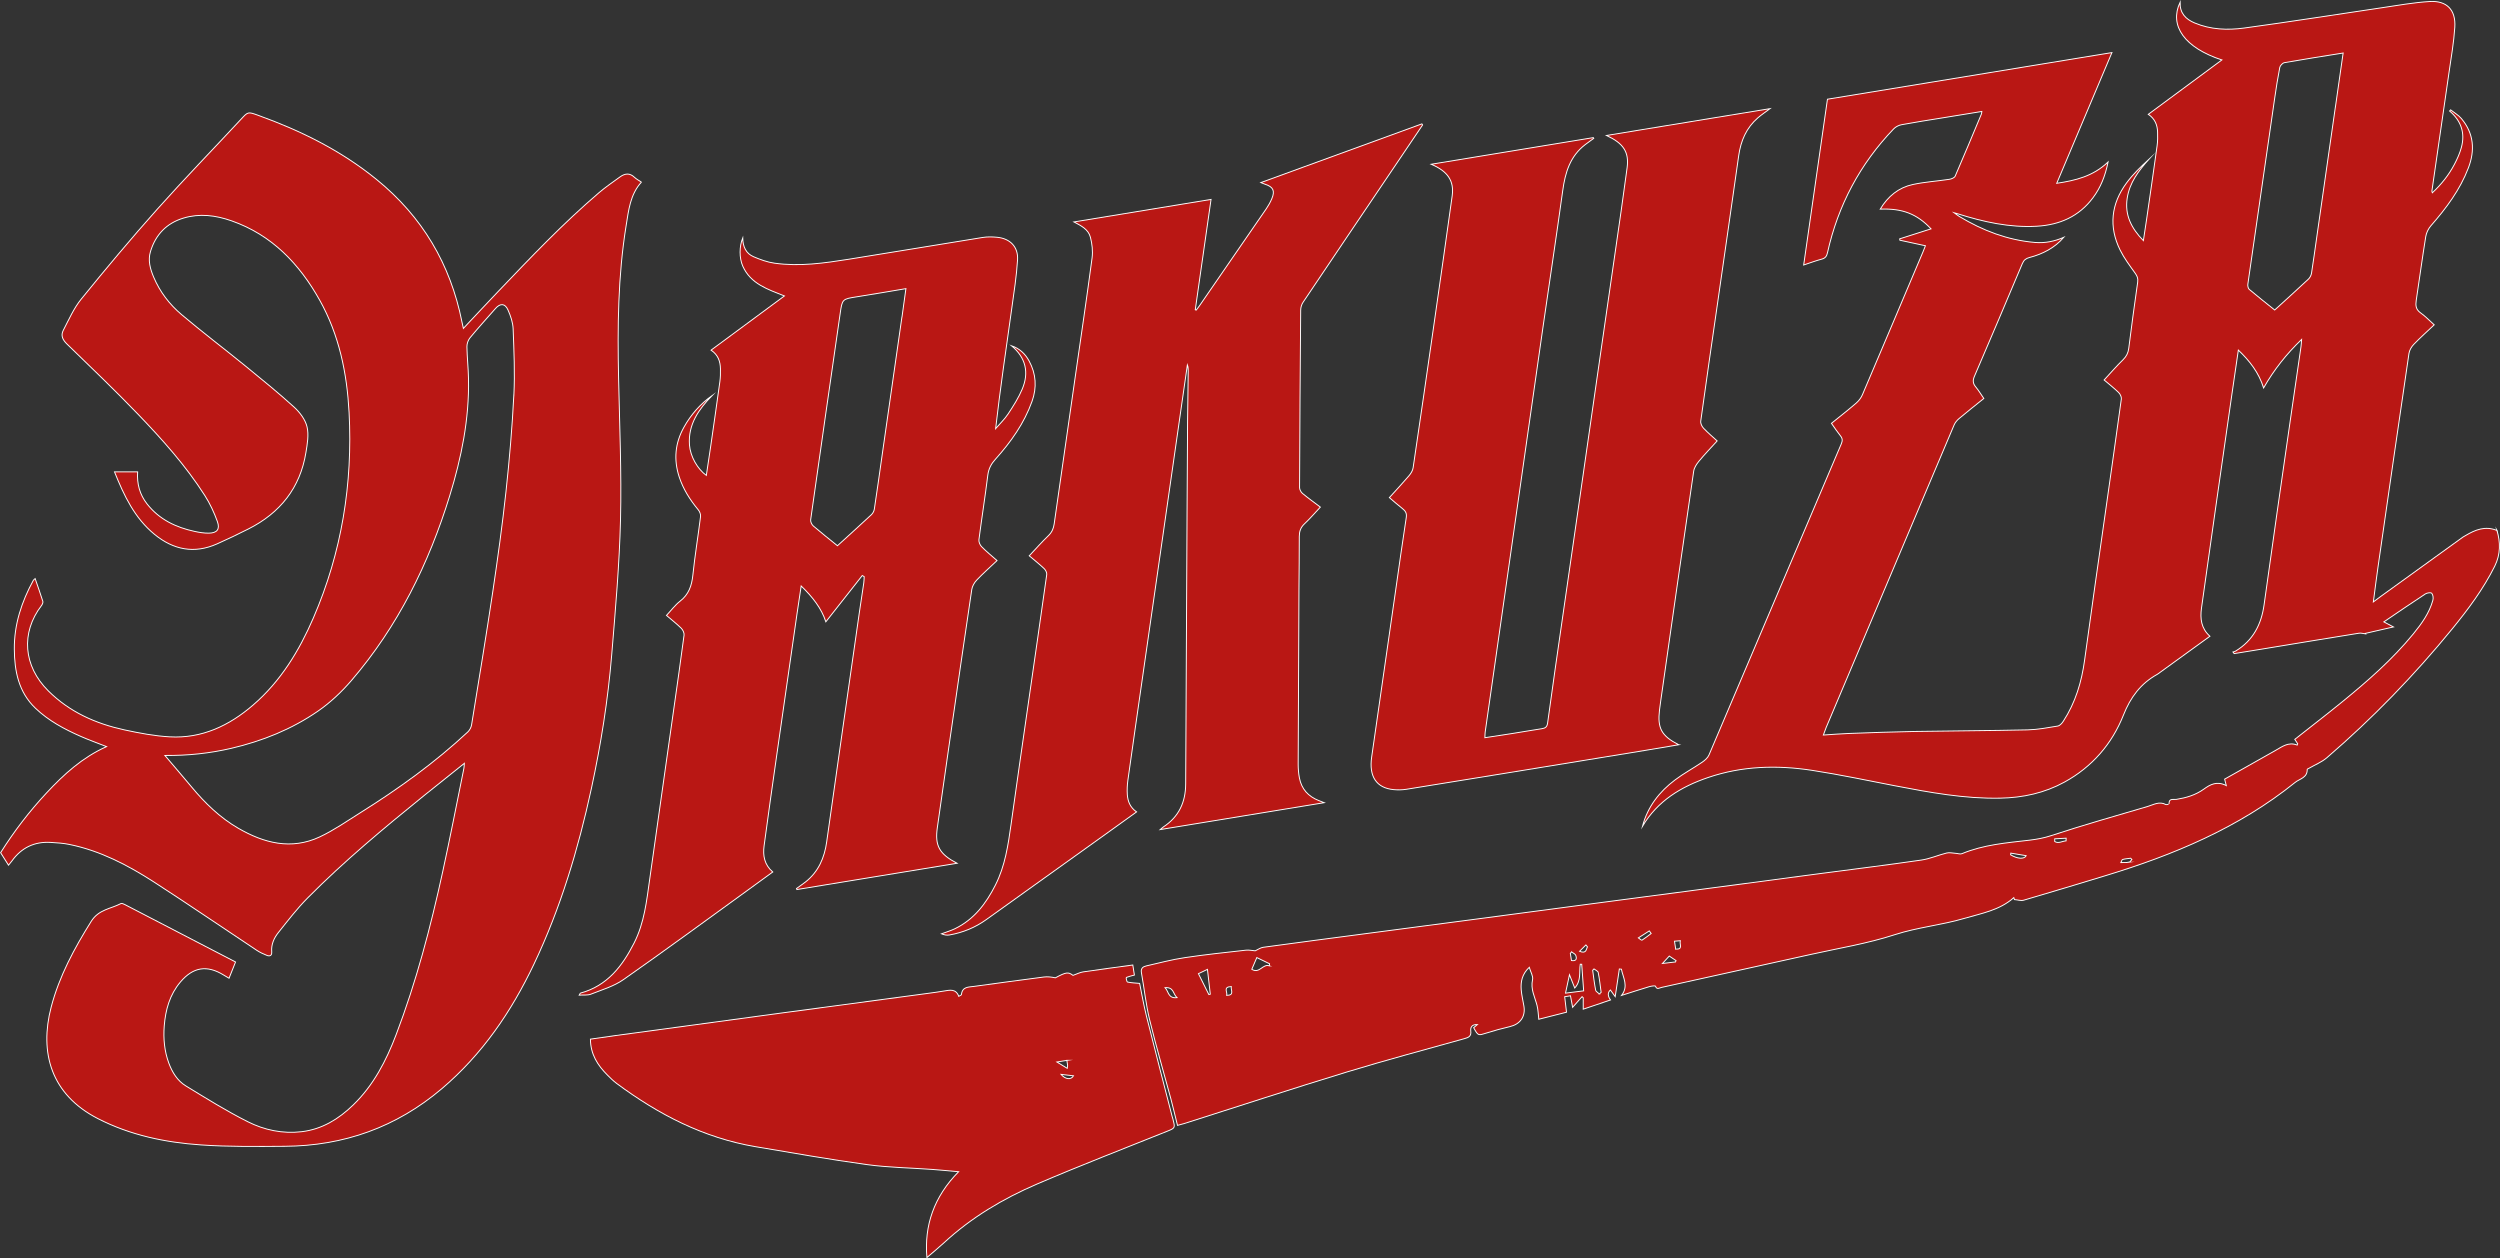
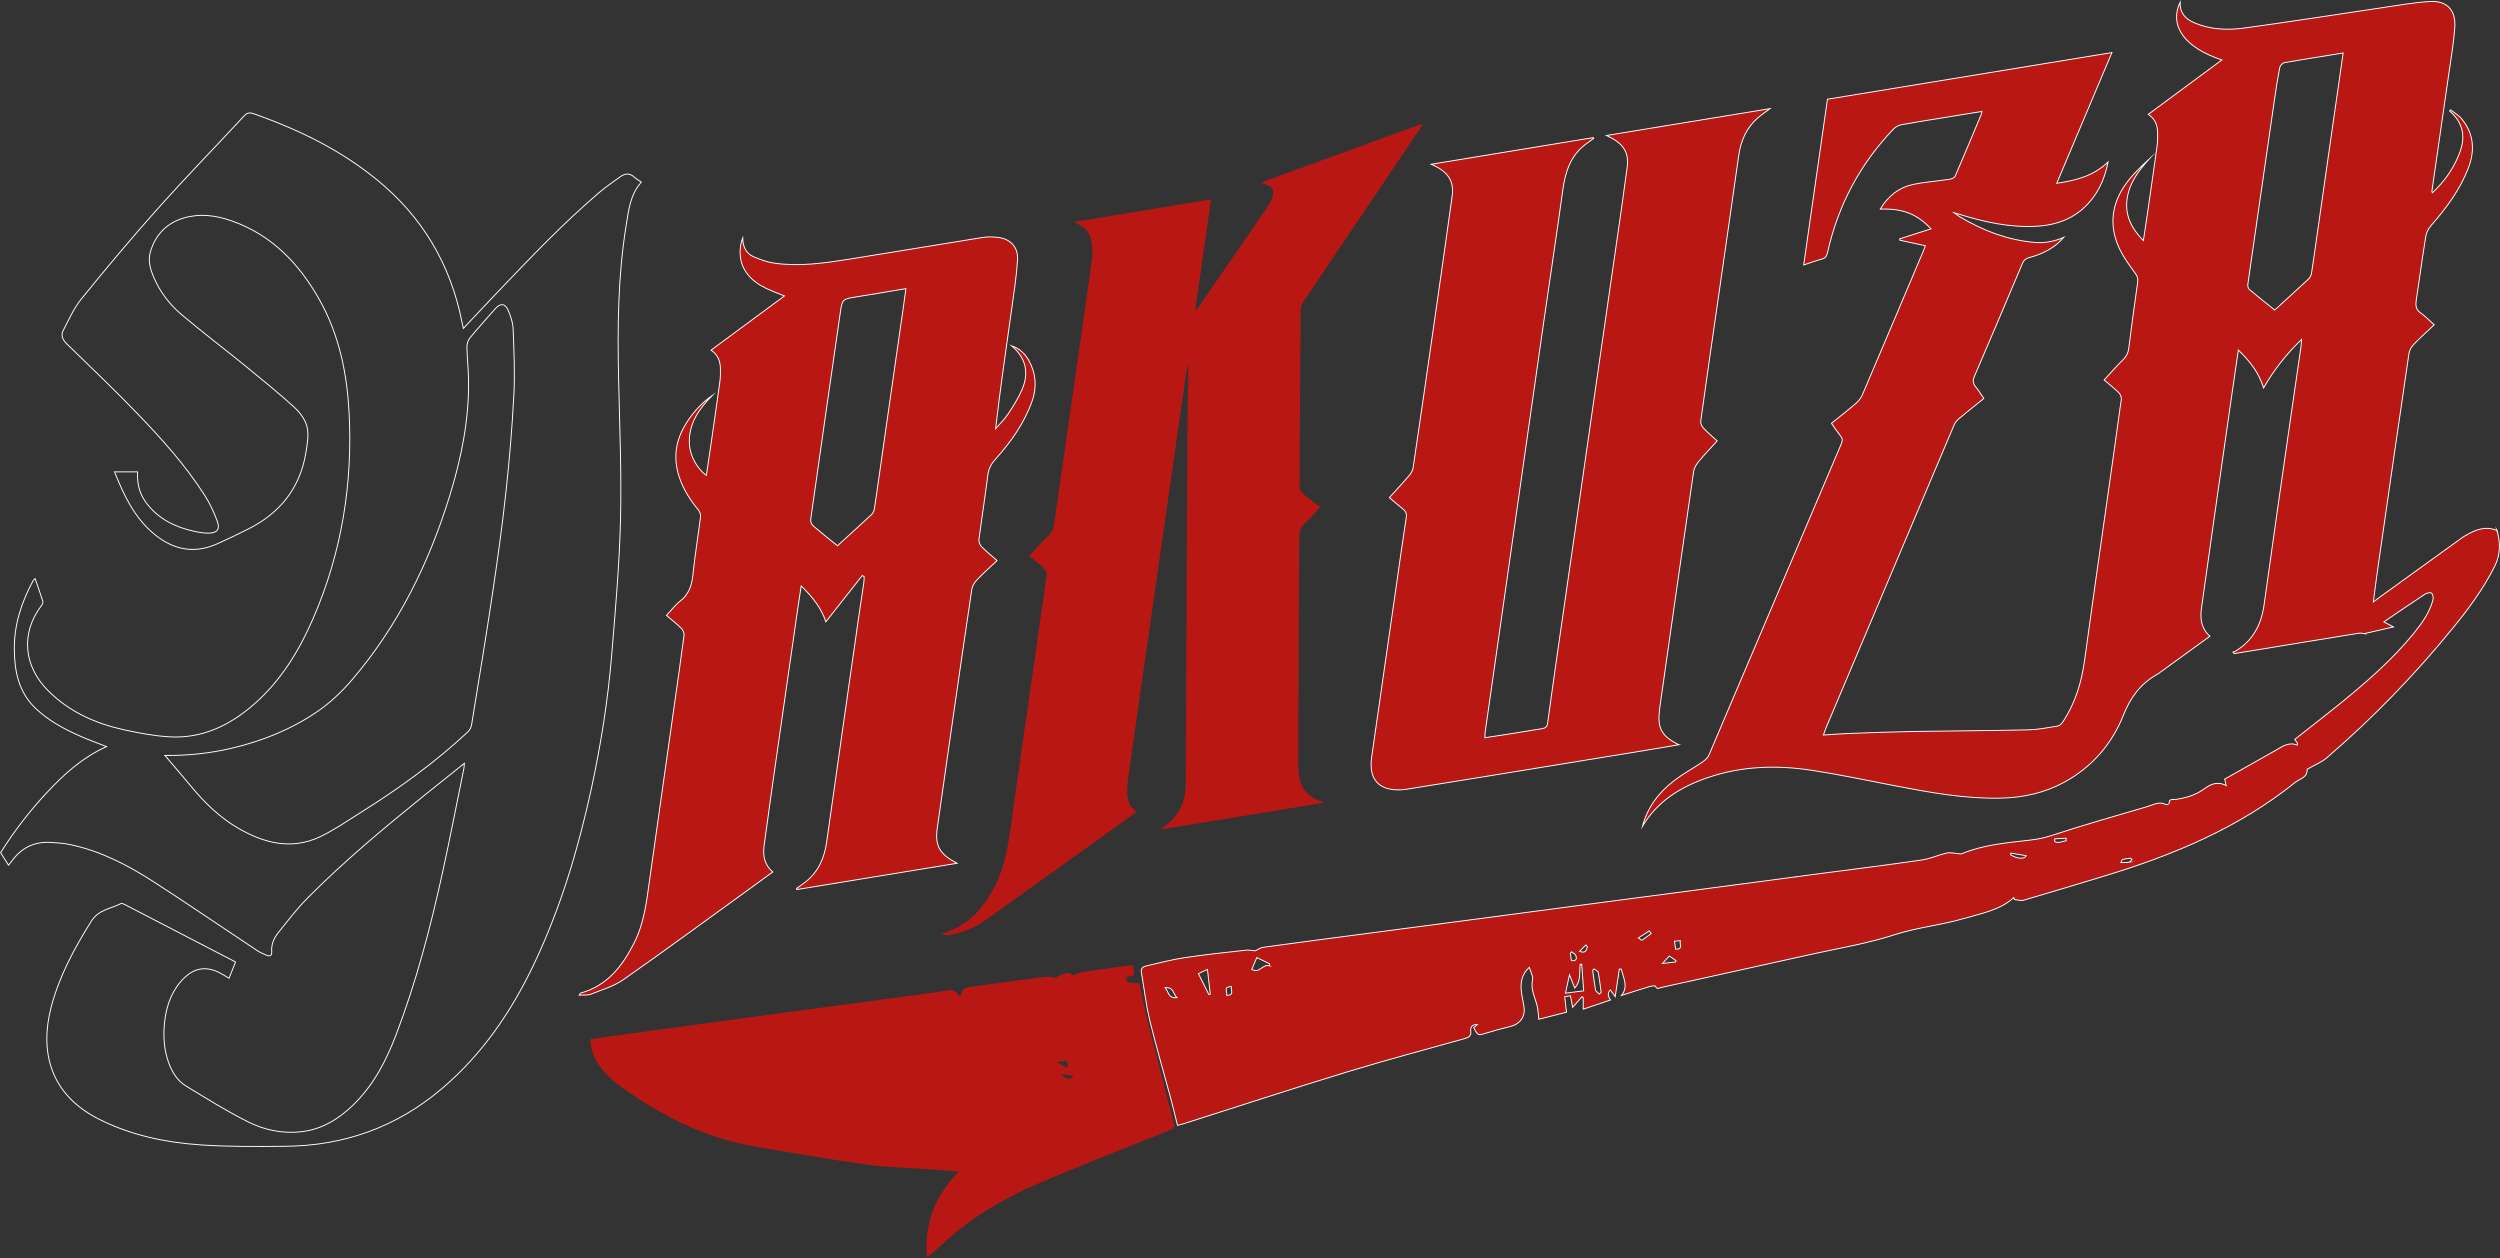
<svg xmlns="http://www.w3.org/2000/svg" id="Vrstva_2" data-name="Vrstva 2" viewBox="0 0 735.15 370.04">
  <rect x="0" y="0" width="735.15" height="370.04" fill="#333333" stroke="none" />
  <defs>
    <style>
      .cls-1 {
        fill: none;
        stroke: #fff;
        stroke-miterlimit: 22.93;
        stroke-width: .28px;
      }

      .cls-2 {
        fill: #b91714;
        fill-rule: evenodd;
      }
    </style>
  </defs>
  <g id="Vrstva_1-2" data-name="Vrstva 1">
    <path class="cls-2" d="M418.32,36.76c-2.77,4.11-5.54,8.22-8.32,12.33-8.95,13.26-17.91,26.51-26.82,39.79-.42.63-.69,1.5-.7,2.26-.15,17.41-.26,34.83-.33,52.24,0,.58.4,1.33.85,1.71,1.66,1.38,3.41,2.63,5.26,4.03-1.62,1.73-3.07,3.42-4.68,4.93-1.12,1.06-1.51,2.22-1.51,3.72.02,5.22-.07,10.44-.1,15.65-.09,17.12-.17,34.24-.23,51.36,0,1.34.12,2.7.37,4.01.63,3.26,2.61,5.42,5.68,6.62.36.14.73.29,1.59.63-16.28,2.67-32.05,5.25-48.19,7.9.48-.41.67-.61.9-.76,4.56-2.99,6.55-7.28,6.57-12.66.11-26.27.26-52.53.4-78.8.05-9.26.09-18.53.16-27.79.04-4.92.13-9.85.19-14.77,0-.62,0-1.24-.25-1.88-1.09,7.58-2.17,15.16-3.26,22.74-1.69,11.77-3.38,23.54-5.06,35.3-1.59,11.07-3.18,22.14-4.77,33.21-1.48,10.32-2.97,20.63-4.41,30.95-.19,1.38-.25,2.81-.16,4.2.14,1.98.84,3.77,2.72,5.07-2.28,1.64-4.45,3.21-6.62,4.76-12.53,8.97-25.05,17.95-37.59,26.92-3.24,2.32-6.85,3.8-10.77,4.5-.77.14-1.57.02-2.4-.33,1.29-.48,2.63-.87,3.88-1.46,5.67-2.71,9.22-7.41,11.98-12.86,2.86-5.64,3.76-11.77,4.62-17.93,1.66-11.95,3.4-23.89,5.11-35.83,1.8-12.52,3.62-25.04,5.37-37.56.08-.55-.32-1.34-.75-1.75-1.44-1.36-3-2.59-4.39-3.77,1.9-2.02,3.66-4.03,5.59-5.88,1.05-1,1.54-2.09,1.74-3.48,2.06-14.55,4.16-29.1,6.25-43.65,1.66-11.53,3.37-23.06,4.9-34.61.26-1.97.01-4.11-.49-6.05-.6-2.33-2.71-3.38-4.85-4.51,13.34-2.19,26.68-4.38,40.32-6.62-1.57,10.97-3.1,21.7-4.64,32.44.09.04.17.08.26.12.34-.44.7-.87,1.01-1.33,6.55-9.5,13.11-19,19.64-28.52.62-.91,1.17-1.9,1.6-2.92.99-2.31.41-3.49-1.98-4.25-.32-.1-.62-.24-1.25-.49,15.99-5.83,31.67-11.54,47.35-17.26.06.1.13.19.2.29Z" />
-     <path class="cls-1" d="M418.32,36.76c-2.77,4.11-5.54,8.22-8.32,12.33-8.95,13.26-17.91,26.51-26.82,39.79-.42.63-.69,1.5-.7,2.26-.15,17.41-.26,34.83-.33,52.24,0,.58.4,1.33.85,1.71,1.66,1.38,3.41,2.63,5.26,4.03-1.62,1.73-3.07,3.42-4.68,4.93-1.12,1.06-1.51,2.22-1.51,3.72.02,5.22-.07,10.44-.1,15.65-.09,17.12-.17,34.24-.23,51.36,0,1.34.12,2.7.37,4.01.63,3.26,2.61,5.42,5.68,6.62.36.14.73.29,1.59.63-16.28,2.67-32.05,5.25-48.19,7.9.48-.41.67-.61.9-.76,4.56-2.99,6.55-7.28,6.57-12.66.11-26.27.26-52.53.4-78.8.05-9.26.09-18.53.16-27.79.04-4.92.13-9.85.19-14.77,0-.62,0-1.24-.25-1.88-1.09,7.58-2.17,15.16-3.26,22.74-1.69,11.77-3.38,23.54-5.06,35.3-1.59,11.07-3.18,22.14-4.77,33.21-1.48,10.32-2.97,20.63-4.41,30.95-.19,1.38-.25,2.81-.16,4.2.14,1.98.84,3.77,2.72,5.07-2.28,1.64-4.45,3.21-6.62,4.76-12.53,8.97-25.05,17.95-37.59,26.92-3.24,2.32-6.85,3.8-10.77,4.5-.77.14-1.57.02-2.4-.33,1.29-.48,2.63-.87,3.88-1.46,5.67-2.71,9.22-7.41,11.98-12.86,2.86-5.64,3.76-11.77,4.62-17.93,1.66-11.95,3.4-23.89,5.11-35.83,1.8-12.52,3.62-25.04,5.37-37.56.08-.55-.32-1.34-.75-1.75-1.44-1.36-3-2.59-4.39-3.77,1.9-2.02,3.66-4.03,5.59-5.88,1.05-1,1.54-2.09,1.74-3.48,2.06-14.55,4.16-29.1,6.25-43.65,1.66-11.53,3.37-23.06,4.9-34.61.26-1.97.01-4.11-.49-6.05-.6-2.33-2.71-3.38-4.85-4.51,13.34-2.19,26.68-4.38,40.32-6.62-1.57,10.97-3.1,21.7-4.64,32.44.09.04.17.08.26.12.34-.44.7-.87,1.01-1.33,6.55-9.5,13.11-19,19.64-28.52.62-.91,1.17-1.9,1.6-2.92.99-2.31.41-3.49-1.98-4.25-.32-.1-.62-.24-1.25-.49,15.99-5.83,31.67-11.54,47.35-17.26.06.1.13.19.2.29Z" />
    <path class="cls-2" d="M493.64,219c-3.54.6-6.63,1.14-9.73,1.64-14.04,2.3-28.08,4.59-42.12,6.88-9.42,1.54-18.84,3.08-28.26,4.58-1.2.19-2.46.21-3.68.1-5.1-.46-7.33-3.87-6.5-9.57,2.35-16.17,4.66-32.34,6.98-48.52,1.05-7.3,2.06-14.61,3.19-21.9.2-1.26-.2-1.94-1.11-2.65-1.43-1.12-2.78-2.33-3.85-3.24,1.95-2.15,3.9-4.23,5.74-6.39.57-.66,1.11-1.52,1.24-2.36,2.12-14.3,4.19-28.62,6.24-42.93,1.77-12.35,3.54-24.7,5.25-37.06.6-4.36-1.26-7.2-6.16-9.28,16.15-2.65,31.9-5.24,47.65-7.83.04.07.08.15.13.22-.84.61-1.69,1.21-2.52,1.85-4.43,3.4-5.86,8.2-6.59,13.48-1.84,13.34-3.86,26.65-5.78,39.98-1.95,13.56-3.88,27.13-5.81,40.7-1.95,13.68-3.9,27.36-5.85,41.04-1.79,12.52-3.58,25.04-5.37,37.56-.06.45-.05.91-.08,1.63,2.77-.42,5.4-.82,8.03-1.23,2.89-.46,5.77-.97,8.67-1.41,1.03-.16,1.58-.47,1.74-1.68,1.44-10.56,2.97-21.11,4.49-31.65,1.56-10.84,3.14-21.68,4.69-32.52,1.71-11.88,3.41-23.77,5.12-35.65,1.84-12.75,3.69-25.5,5.52-38.25,1.21-8.4,2.45-16.8,3.56-25.22.61-4.61-1.05-7.15-6.05-9.48,16.09-2.64,31.84-5.22,48.07-7.89-1.43,1.07-2.53,1.81-3.53,2.67-3.41,2.94-5.06,6.77-5.68,11.17-2.05,14.55-4.16,29.1-6.25,43.64-1.65,11.47-3.33,22.94-4.91,34.43-.09.65.34,1.56.83,2.07,1.37,1.43,2.89,2.71,4,3.73-1.85,2.04-3.68,3.94-5.36,5.97-.7.85-1.4,1.91-1.55,2.96-3.28,22.54-6.49,45.09-9.7,67.63-.12.87-.25,1.74-.35,2.61-.62,5.3.57,7.57,5.64,10.17Z" />
    <path class="cls-1" d="M493.64,219c-3.54.6-6.63,1.14-9.73,1.64-14.04,2.3-28.08,4.59-42.12,6.88-9.42,1.54-18.84,3.08-28.26,4.58-1.2.19-2.46.21-3.68.1-5.1-.46-7.33-3.87-6.5-9.57,2.35-16.17,4.66-32.34,6.98-48.52,1.05-7.3,2.06-14.61,3.19-21.9.2-1.26-.2-1.94-1.11-2.65-1.43-1.12-2.78-2.33-3.85-3.24,1.95-2.15,3.9-4.23,5.74-6.39.57-.66,1.11-1.52,1.24-2.36,2.12-14.3,4.19-28.62,6.24-42.93,1.77-12.35,3.54-24.7,5.25-37.06.6-4.36-1.26-7.2-6.16-9.28,16.15-2.65,31.9-5.24,47.65-7.83.04.07.08.15.13.22-.84.61-1.69,1.21-2.52,1.85-4.43,3.4-5.86,8.2-6.59,13.48-1.84,13.34-3.86,26.65-5.78,39.98-1.95,13.56-3.88,27.13-5.81,40.7-1.95,13.68-3.9,27.36-5.85,41.04-1.79,12.52-3.58,25.04-5.37,37.56-.06.45-.05.91-.08,1.63,2.77-.42,5.4-.82,8.03-1.23,2.89-.46,5.77-.97,8.67-1.41,1.03-.16,1.58-.47,1.74-1.68,1.44-10.56,2.97-21.11,4.49-31.65,1.56-10.84,3.14-21.68,4.69-32.52,1.71-11.88,3.41-23.77,5.12-35.65,1.84-12.75,3.69-25.5,5.52-38.25,1.21-8.4,2.45-16.8,3.56-25.22.61-4.61-1.05-7.15-6.05-9.48,16.09-2.64,31.84-5.22,48.07-7.89-1.43,1.07-2.53,1.81-3.53,2.67-3.41,2.94-5.06,6.77-5.68,11.17-2.05,14.55-4.16,29.1-6.25,43.64-1.65,11.47-3.33,22.94-4.91,34.43-.09.65.34,1.56.83,2.07,1.37,1.43,2.89,2.71,4,3.73-1.85,2.04-3.68,3.94-5.36,5.97-.7.85-1.4,1.91-1.55,2.96-3.28,22.54-6.49,45.09-9.7,67.63-.12.87-.25,1.74-.35,2.61-.62,5.3.57,7.57,5.64,10.17Z" />
    <path class="cls-2" d="M734.28,156c-3.47-1.43-6.41-.21-9.25,1.48-.25.15-.52.27-.76.44-8.07,5.83-16.15,11.66-24.22,17.49-.58.42-1.15.85-2.14,1.59.5-3.8.9-7.05,1.37-10.29,3.01-20.93,6.02-41.85,9.1-62.77.14-.94.72-1.95,1.39-2.65,1.9-1.98,3.96-3.81,6.03-5.77-1.38-1.23-2.6-2.52-4.01-3.52-1.38-.98-1.5-2.15-1.28-3.64.95-6.25,1.79-12.52,2.8-18.77.18-1.12.76-2.33,1.51-3.19,4.5-5.15,8.57-10.57,11.03-17.02,1.98-5.17,1.64-10.14-2.06-14.52-.86-1.02-2.1-1.71-3.16-2.55-.1.11-.2.22-.3.33,3.38,2.87,4.62,6.47,3.46,10.72-.47,1.73-1.23,3.42-2.07,5.01-1.64,3.11-3.81,5.84-6.46,8.31-.09-.29-.16-.39-.14-.49,1.67-11.59,3.36-23.18,5.02-34.77.64-4.46,1.43-8.92,1.72-13.41.33-5.09-2.34-7.87-7.39-7.56-4.71.29-9.4,1.14-14.08,1.83-13.49,1.99-26.96,4.14-40.48,5.97-4.87.66-9.83.48-14.53-1.49-2.65-1.11-4.4-2.86-4.31-6.11-3.27,6.98,1.37,13.39,12.29,16.98-7.26,5.36-14.39,10.63-21.63,15.99,1.95,1.3,2.66,3.12,2.73,5.2.05,1.34.04,2.71-.14,4.03-.99,7.19-2.04,14.38-3.08,21.57-.29,1.99-.6,3.98-.96,6.35-3.61-3.72-5.5-7.62-4.76-12.47.7-4.6,3.37-8.1,6.39-11.46-2.37,2.19-4.72,4.42-6.6,6.99-4.51,6.14-5.26,12.81-1.87,19.7,1.18,2.39,2.82,4.57,4.38,6.75.61.85.95,1.53.79,2.66-.95,6.49-1.79,13-2.63,19.5-.17,1.32-.67,2.36-1.66,3.33-1.92,1.87-3.68,3.91-5.58,5.97,1.27,1.08,2.83,2.31,4.26,3.68.46.45.88,1.31.8,1.9-1.49,10.97-3.07,21.92-4.62,32.88-2.07,14.61-4.19,29.22-6.17,43.84-.88,6.48-2.7,12.58-6.29,18.08-.38.58-1.01,1.29-1.62,1.39-2.94.49-5.91,1.05-8.88,1.12-11.08.25-22.16.28-33.24.47-6.44.11-12.89.36-19.33.59-2.42.08-4.84.3-7.47.46.34-.92.56-1.58.82-2.22,12.53-29.65,25.06-59.31,37.62-88.95.3-.71.86-1.39,1.46-1.89,2.37-1.99,4.8-3.91,7.28-5.91-.84-1.22-1.53-2.38-2.38-3.4-.85-1.02-.91-1.91-.37-3.15,4.75-11.02,9.43-22.06,14.08-33.12.44-1.04,1.05-1.51,2.11-1.79,3.9-1.02,7.38-2.81,10.09-5.94-2.72,1.2-5.5,1.77-8.5,1.52-8.06-.69-15.36-3.5-22.22-7.63-.39-.24-.74-.53-1.51-1.09.66.19.83.23.99.28,7.59,2.39,15.27,4.13,23.3,3.67,6.72-.39,12.39-2.86,16.5-8.36,2.24-2.98,3.6-6.35,4.45-10.53-4.44,4.23-9.56,5.42-15.1,6.27,5.44-12.88,10.78-25.53,16.23-38.44-28.05,4.6-55.81,9.15-83.65,13.71-2.33,16.24-4.64,32.37-6.99,48.75,1.97-.65,3.61-1.28,5.29-1.72,1.06-.28,1.48-.84,1.71-1.89,3.1-13.94,9.57-26.1,19.45-36.41.59-.62,1.53-1.09,2.37-1.24,3.91-.73,7.85-1.33,11.78-1.97,3.91-.64,7.81-1.27,11.78-1.92-.05.36-.03.55-.1.71-2.55,6.1-5.09,12.22-7.72,18.29-.21.49-1.1.86-1.72.95-3.58.55-7.22.77-10.75,1.53-4.18.9-7.31,3.47-9.58,7.24,6.56-.25,10.81,1.4,14.94,5.8-3.12.99-6.17,1.97-9.22,2.94.02.13.04.27.06.4,2.47.54,4.95,1.08,7.51,1.63-.29.74-.5,1.28-.72,1.81-5.93,14.01-11.85,28.03-17.82,42.03-.39.92-1.08,1.79-1.84,2.45-2.33,2.02-4.77,3.92-7.25,5.93.94,1.33,1.74,2.55,2.65,3.68.64.79.63,1.46.24,2.37-12.97,30.49-25.91,60.99-38.9,91.46-.37.86-1.23,1.61-2.04,2.16-2.61,1.78-5.42,3.28-7.93,5.18-4.64,3.48-8.07,7.9-9.59,13.64,4.44-7.47,11.35-11.63,19.29-14.34,9.99-3.41,20.26-3.69,30.57-2.11,8.16,1.25,16.24,2.97,24.34,4.53,10.25,1.97,20.51,3.86,31,3.65,6.64-.13,13.03-1.5,18.9-4.73,8.13-4.47,13.95-11.19,17.32-19.67,2.09-5.28,5.08-9.3,9.97-12.02.31-.17.58-.41.86-.61,4.84-3.5,9.68-7,14.61-10.58-2.58-2.3-2.91-5.19-2.48-8.26,1.37-9.8,2.76-19.6,4.15-29.4,1.59-11.13,3.18-22.26,4.78-33.39.61-4.26,1.24-8.52,1.91-13.1,3.35,3.22,5.98,6.55,7.43,11.12,3.11-5.43,6.71-9.95,11.17-14.25-.08.98-.09,1.56-.18,2.14-1,6.95-2.03,13.9-3.03,20.86-2.62,18.32-5.29,36.63-7.81,54.96-.81,5.88-3.26,10.57-8.4,13.69-.23.14-.51.18-.77.26.12.16.25.31.37.47,2.65-.43,5.3-.86,7.95-1.29,9.59-1.58,19.18-3.17,28.77-4.71.62-.1,1.29.14,1.94.22l-.11-.16c2.72-.62,5.43-1.24,8.28-1.9-.96-.51-1.76-.93-2.82-1.49,4.24-2.87,8.19-5.59,12.21-8.22.49-.33,1.63-.47,1.87-.19.39.45.51,1.39.34,2.02-1.05,3.81-3.33,6.95-5.78,9.95-6.12,7.48-13.36,13.81-20.81,19.89-4.62,3.77-9.35,7.41-14.02,11.1.29.43.57.86.85,1.28-.05.13-.1.27-.15.4-2.58-1.02-4.44.49-6.4,1.59-5,2.81-9.98,5.63-14.93,8.43.09.37.24.92.49,1.89-2.78-1.43-4.78-.28-6.59,1.03-2.46,1.77-5.21,2.57-8.13,3.03-.82.13-2.2-.43-2.11,1.31,0,.06-.72.33-.94.21-1.94-1.05-3.64.06-5.38.57-9.48,2.79-18.99,5.49-28.36,8.57-2.12.7-4.19,1.07-6.33,1.33-6.75.79-13.53,1.32-19.91,3.98-.5.21-1.21-.08-1.82-.11-.89-.05-1.84-.3-2.67-.09-2.5.61-4.91,1.71-7.43,2.07-9.91,1.44-19.85,2.67-29.78,3.98-12.02,1.59-24.04,3.19-36.06,4.78-11.96,1.58-23.92,3.15-35.88,4.73-10.28,1.36-20.55,2.73-30.83,4.09-10.11,1.34-20.21,2.66-30.32,3.99-10.22,1.35-20.44,2.68-30.65,4.08-.82.11-1.58.68-2.37,1.04-.82-.06-1.81-.3-2.76-.19-6,.68-12,1.3-17.97,2.2-3.81.57-7.55,1.57-11.31,2.43-.97.22-1.64.72-1.42,1.98.83,4.61,1.31,9.29,2.41,13.83,1.89,7.79,4.16,15.48,6.24,23.22.69,2.58,1.29,5.19,1.96,7.86.79-.21,1.4-.36,2.01-.55,15.89-5.05,31.75-10.25,47.69-15.12,11.47-3.5,23.07-6.58,34.62-9.82,1.24-.34,2.13-.67,1.92-2.29-.13-1,.3-1.95,1.95-1.87-.51.42-.81.68-1.1.92,1.33,2.42,1.31,2.35,3.74,1.58,2.27-.72,4.58-1.35,6.9-1.89,3.05-.71,4.65-2.97,4.14-6.02-.27-1.62-.67-3.22-.8-4.85-.18-2.37.27-4.59,2.37-6.58.41,1.42,1.19,2.63.97,3.62-.64,2.81.69,5.12,1.32,7.62.33,1.32.36,2.73.51,4.04,2.82-.72,5.45-1.39,8.15-2.07-.17-1.43-.34-2.93-.53-4.56.66-.11,1.21-.19,1.7-.27.23,1.24.43,2.33.63,3.39,1.03-1.16,1.9-2.15,2.78-3.13.11.11.22.22.34.33v3.35c2.83-.95,5.4-1.83,8.02-2.71q-1.28-1.78-.03-2.94c.5.69,1,1.38,1.41,1.96.42-2.77.82-5.45,1.22-8.13.2.02.4.04.6.06.52,2.53,2.16,4.99.05,7.71,2.91-.93,5.52-1.78,8.15-2.57.6-.18,1.76-.32,1.82-.15.44,1.15,1.17.5,1.75.38,14.63-3.22,29.27-6.44,43.89-9.7,8.25-1.84,16.67-3.19,24.68-5.8,6.74-2.19,13.73-2.81,20.45-4.79,5.09-1.5,10.43-2.39,14.61-6.12.06.19.12.38.18.57.91.07,1.91.42,2.73.18,7.98-2.33,15.93-4.75,23.88-7.16,20.14-6.11,39.36-14.12,55.94-27.48,1.32-1.06,3.64-1.38,3.54-3.83,0-.08.28-.18.43-.27,1.79-1.04,3.81-1.83,5.36-3.16,13.4-11.54,25.68-24.19,36.86-37.89,4.71-5.77,9.16-11.73,12.5-18.44,1.76-3.53,1.67-7.07.65-10.53ZM686.74,31.46c-1.82,12.75-3.65,25.5-5.47,38.24-.51,3.53-.98,7.07-1.54,10.6-.1.63-.45,1.34-.91,1.77-3.32,3.11-6.71,6.16-9.92,9.09-2.37-1.9-4.97-3.94-7.49-6.07-.33-.28-.48-1.03-.41-1.52,2.61-18.25,5.24-36.5,7.9-54.74.44-3.01.9-6.01,1.49-8.99.11-.56.84-1.32,1.39-1.42,5.64-1,11.3-1.87,17.24-2.83-.78,5.46-1.52,10.67-2.27,15.87ZM342.61,290.43c2.6-.18,2.28,1.79,3.49,2.94-2.62.28-2.38-1.7-3.49-2.94ZM355.47,292.46c-1-2-2-4-3.06-6.14.79-.38,1.45-.7,2.65-1.27.3,2.63.57,4.97.84,7.3l-.43.11ZM360.72,292.7c.31-.99-1.17-2.46,1.34-2.6-.16,1.1,1.02,2.56-1.34,2.6ZM373.27,284.01c-1.97-.68-2.89,2.43-5.17,1.02.47-1.11.91-2.11,1.48-3.45,1.25.61,2.5,1.22,3.74,1.82-.02.2-.04.41-.05.61ZM462.14,279.93c.43.33,1.08.58,1.23,1.01.31.87.28,1.77-1.27,1.52-.12-.78-.23-1.45-.33-2.12.12-.14.25-.28.37-.41ZM460.35,292.04c.36-1.69.72-3.36,1.17-5.41.57,1.44,1.02,2.59,1.55,3.91,1.96-2.14,1.26-4.7,1.62-7,.14,0,.28,0,.43.01.19,2.57.37,5.15.57,7.82-1.88.23-3.53.44-5.33.67ZM464.48,279.74c.77-.77,1.32-1.32,1.87-1.87.15.18.3.37.45.55-.4.73-.27,2.13-2.32,1.32ZM470.33,292.28c-.38-.37-1.02-.68-1.11-1.11-.38-1.93-.6-3.89-.88-5.84.13-.14.25-.28.38-.41.43.35,1.17.63,1.25,1.05.39,1.93.59,3.89.86,5.84-.17.16-.34.31-.51.47ZM482.83,276.48c-.12.08-.57-.36-1.05-.69,1.21-.78,2.21-1.41,3.21-2.05.18.26.37.52.55.77-.9.67-1.77,1.37-2.71,1.97ZM492.7,282.87c-1.13.13-2.26.27-3.84.45.81-.88,1.37-1.48,2.01-2.18.72.49,1.35.91,1.99,1.34-.05.13-.1.25-.16.38ZM492.75,279.1c-.12-.77-.23-1.49-.35-2.33.57-.05,1.01-.08,1.71-.14-.3,1.1.89,2.6-1.35,2.46ZM591.24,251.36c.02-.16.05-.33.07-.49,1.48.25,2.96.49,4.5.75-.57,1.13-2.62.93-4.57-.26ZM607.55,247.26c-1.12.08-2.28.9-3.35.18,0-.26.01-.52.02-.78,1.12-.06,2.23-.12,3.35-.18,0,.26-.01.52-.02.78ZM626.04,253.56c-.77.13-1.57.06-2.36.08.16-.31.27-.84.5-.9.77-.21,1.58-.26,2.37-.37.12.13.23.25.35.38-.28.28-.54.76-.86.81Z" />
    <path class="cls-1" d="M734.28,156c-3.47-1.43-6.41-.21-9.25,1.48-.25.15-.52.27-.76.44-8.07,5.83-16.15,11.66-24.22,17.49-.58.42-1.15.85-2.14,1.59.5-3.8.9-7.05,1.37-10.29,3.01-20.93,6.02-41.85,9.1-62.77.14-.94.72-1.95,1.39-2.65,1.9-1.98,3.96-3.81,6.03-5.77-1.38-1.23-2.6-2.52-4.01-3.52-1.38-.98-1.5-2.15-1.28-3.64.95-6.25,1.79-12.52,2.8-18.77.18-1.12.76-2.33,1.51-3.19,4.5-5.15,8.57-10.57,11.03-17.02,1.98-5.17,1.64-10.14-2.06-14.52-.86-1.02-2.1-1.71-3.16-2.55-.1.11-.2.22-.3.33,3.38,2.87,4.62,6.47,3.46,10.72-.47,1.73-1.23,3.42-2.07,5.01-1.64,3.11-3.81,5.84-6.46,8.31-.09-.29-.16-.39-.14-.49,1.67-11.59,3.36-23.18,5.02-34.77.64-4.46,1.43-8.92,1.72-13.41.33-5.09-2.34-7.87-7.39-7.56-4.71.29-9.4,1.14-14.08,1.83-13.49,1.99-26.96,4.14-40.48,5.97-4.87.66-9.83.48-14.53-1.49-2.65-1.11-4.4-2.86-4.31-6.11-3.27,6.98,1.37,13.39,12.29,16.98-7.26,5.36-14.39,10.63-21.63,15.99,1.95,1.3,2.66,3.12,2.73,5.2.05,1.34.04,2.71-.14,4.03-.99,7.19-2.04,14.38-3.08,21.57-.29,1.99-.6,3.98-.96,6.35-3.61-3.72-5.5-7.62-4.76-12.47.7-4.6,3.37-8.1,6.39-11.46-2.37,2.19-4.72,4.42-6.6,6.99-4.51,6.14-5.26,12.81-1.87,19.7,1.18,2.39,2.82,4.57,4.38,6.75.61.85.95,1.53.79,2.66-.95,6.49-1.79,13-2.63,19.5-.17,1.32-.67,2.36-1.66,3.33-1.92,1.87-3.68,3.91-5.58,5.97,1.27,1.08,2.83,2.31,4.26,3.68.46.45.88,1.31.8,1.9-1.49,10.97-3.07,21.92-4.62,32.88-2.07,14.61-4.19,29.22-6.17,43.84-.88,6.48-2.7,12.58-6.29,18.08-.38.58-1.01,1.29-1.62,1.39-2.94.49-5.91,1.05-8.88,1.12-11.08.25-22.16.28-33.24.47-6.44.11-12.89.36-19.33.59-2.42.08-4.84.3-7.47.46.34-.92.56-1.58.82-2.22,12.53-29.65,25.06-59.31,37.62-88.95.3-.71.86-1.39,1.46-1.89,2.37-1.99,4.8-3.91,7.28-5.91-.84-1.22-1.53-2.38-2.38-3.4-.85-1.02-.91-1.91-.37-3.15,4.75-11.02,9.43-22.06,14.08-33.12.44-1.04,1.05-1.51,2.11-1.79,3.9-1.02,7.38-2.81,10.09-5.94-2.72,1.2-5.5,1.77-8.5,1.52-8.06-.69-15.36-3.5-22.22-7.63-.39-.24-.74-.53-1.51-1.09.66.19.83.23.99.28,7.59,2.39,15.27,4.13,23.3,3.67,6.72-.39,12.39-2.86,16.5-8.36,2.24-2.98,3.6-6.35,4.45-10.53-4.44,4.23-9.56,5.42-15.1,6.27,5.44-12.88,10.78-25.53,16.23-38.44-28.05,4.6-55.81,9.15-83.65,13.71-2.33,16.24-4.64,32.37-6.99,48.75,1.97-.65,3.61-1.28,5.29-1.72,1.06-.28,1.48-.84,1.71-1.89,3.1-13.94,9.57-26.1,19.45-36.41.59-.62,1.53-1.09,2.37-1.24,3.91-.73,7.85-1.33,11.78-1.97,3.91-.64,7.81-1.27,11.78-1.92-.05.36-.03.55-.1.71-2.55,6.1-5.09,12.22-7.72,18.29-.21.49-1.1.86-1.72.95-3.58.55-7.22.77-10.75,1.53-4.18.9-7.31,3.47-9.58,7.24,6.56-.25,10.81,1.4,14.94,5.8-3.12.99-6.17,1.97-9.22,2.94.02.13.04.27.06.4,2.47.54,4.95,1.08,7.51,1.63-.29.74-.5,1.28-.72,1.81-5.93,14.01-11.85,28.03-17.82,42.03-.39.92-1.08,1.79-1.84,2.45-2.33,2.02-4.77,3.92-7.25,5.93.94,1.33,1.74,2.55,2.65,3.68.64.79.63,1.46.24,2.37-12.97,30.49-25.91,60.99-38.9,91.46-.37.86-1.23,1.61-2.04,2.16-2.61,1.78-5.42,3.28-7.93,5.18-4.64,3.48-8.07,7.9-9.59,13.64,4.44-7.47,11.35-11.63,19.29-14.34,9.99-3.41,20.26-3.69,30.57-2.11,8.16,1.25,16.24,2.97,24.34,4.53,10.25,1.97,20.51,3.86,31,3.65,6.64-.13,13.03-1.5,18.9-4.73,8.13-4.47,13.95-11.19,17.32-19.67,2.09-5.28,5.08-9.3,9.97-12.02.31-.17.58-.41.86-.61,4.84-3.5,9.68-7,14.61-10.58-2.58-2.3-2.91-5.19-2.48-8.26,1.37-9.8,2.76-19.6,4.15-29.4,1.59-11.13,3.18-22.26,4.78-33.39.61-4.26,1.24-8.52,1.91-13.1,3.35,3.22,5.98,6.55,7.43,11.12,3.11-5.43,6.71-9.95,11.17-14.25-.08.98-.09,1.56-.18,2.14-1,6.95-2.03,13.9-3.03,20.86-2.62,18.32-5.29,36.63-7.81,54.96-.81,5.88-3.26,10.57-8.4,13.69-.23.14-.51.18-.77.26.12.16.25.31.37.47,2.65-.43,5.3-.86,7.95-1.29,9.59-1.58,19.18-3.17,28.77-4.71.62-.1,1.29.14,1.94.22l-.11-.16c2.72-.62,5.43-1.24,8.28-1.9-.96-.51-1.76-.93-2.82-1.49,4.24-2.87,8.19-5.59,12.21-8.22.49-.33,1.63-.47,1.87-.19.39.45.51,1.39.34,2.02-1.05,3.81-3.33,6.95-5.78,9.95-6.12,7.48-13.36,13.81-20.81,19.89-4.62,3.77-9.35,7.41-14.02,11.1.29.43.57.86.85,1.28-.05.13-.1.27-.15.4-2.58-1.02-4.44.49-6.4,1.59-5,2.81-9.98,5.63-14.93,8.43.09.37.24.92.49,1.89-2.78-1.43-4.78-.28-6.59,1.03-2.46,1.77-5.21,2.57-8.13,3.03-.82.13-2.2-.43-2.11,1.31,0,.06-.72.33-.94.21-1.94-1.05-3.64.06-5.38.57-9.48,2.79-18.99,5.49-28.36,8.57-2.12.7-4.19,1.07-6.33,1.33-6.75.79-13.53,1.32-19.91,3.98-.5.21-1.21-.08-1.82-.11-.89-.05-1.84-.3-2.67-.09-2.5.61-4.91,1.71-7.43,2.07-9.91,1.44-19.85,2.67-29.78,3.98-12.02,1.59-24.04,3.19-36.06,4.78-11.96,1.58-23.92,3.15-35.88,4.73-10.28,1.36-20.55,2.73-30.83,4.09-10.11,1.34-20.21,2.66-30.32,3.99-10.22,1.35-20.44,2.68-30.65,4.08-.82.11-1.58.68-2.37,1.04-.82-.06-1.81-.3-2.76-.19-6,.68-12,1.3-17.97,2.2-3.81.57-7.55,1.57-11.31,2.43-.97.22-1.64.72-1.42,1.98.83,4.61,1.31,9.29,2.41,13.83,1.89,7.79,4.16,15.48,6.24,23.22.69,2.58,1.29,5.19,1.96,7.86.79-.21,1.4-.36,2.01-.55,15.89-5.05,31.75-10.25,47.69-15.12,11.47-3.5,23.07-6.58,34.62-9.82,1.24-.34,2.13-.67,1.92-2.29-.13-1,.3-1.95,1.95-1.87-.51.42-.81.68-1.1.92,1.33,2.42,1.31,2.35,3.74,1.58,2.27-.72,4.58-1.35,6.9-1.89,3.05-.71,4.65-2.97,4.14-6.02-.27-1.62-.67-3.22-.8-4.85-.18-2.37.27-4.59,2.37-6.58.41,1.42,1.19,2.63.97,3.62-.64,2.81.69,5.12,1.32,7.62.33,1.32.36,2.73.51,4.04,2.82-.72,5.45-1.39,8.15-2.07-.17-1.43-.34-2.93-.53-4.56.66-.11,1.21-.19,1.7-.27.23,1.24.43,2.33.63,3.39,1.03-1.16,1.9-2.15,2.78-3.13.11.11.22.22.34.33v3.35c2.83-.95,5.4-1.83,8.02-2.71q-1.28-1.78-.03-2.94c.5.69,1,1.38,1.41,1.96.42-2.77.82-5.45,1.22-8.13.2.02.4.04.6.06.52,2.53,2.16,4.99.05,7.71,2.91-.93,5.52-1.78,8.15-2.57.6-.18,1.76-.32,1.82-.15.44,1.15,1.17.5,1.75.38,14.63-3.22,29.27-6.44,43.89-9.7,8.25-1.84,16.67-3.19,24.68-5.8,6.74-2.19,13.73-2.81,20.45-4.79,5.09-1.5,10.43-2.39,14.61-6.12.06.19.12.38.18.57.91.07,1.91.42,2.73.18,7.98-2.33,15.93-4.75,23.88-7.16,20.14-6.11,39.36-14.12,55.94-27.48,1.32-1.06,3.64-1.38,3.54-3.83,0-.08.28-.18.43-.27,1.79-1.04,3.81-1.83,5.36-3.16,13.4-11.54,25.68-24.19,36.86-37.89,4.71-5.77,9.16-11.73,12.5-18.44,1.76-3.53,1.67-7.07.65-10.53ZM686.74,31.46c-1.82,12.75-3.65,25.5-5.47,38.24-.51,3.53-.98,7.07-1.54,10.6-.1.63-.45,1.34-.91,1.77-3.32,3.11-6.71,6.16-9.92,9.09-2.37-1.9-4.97-3.94-7.49-6.07-.33-.28-.48-1.03-.41-1.52,2.61-18.25,5.24-36.5,7.9-54.74.44-3.01.9-6.01,1.49-8.99.11-.56.84-1.32,1.39-1.42,5.64-1,11.3-1.87,17.24-2.83-.78,5.46-1.52,10.67-2.27,15.87ZM342.61,290.43c2.6-.18,2.28,1.79,3.49,2.94-2.62.28-2.38-1.7-3.49-2.94ZM355.47,292.46c-1-2-2-4-3.06-6.14.79-.38,1.45-.7,2.65-1.27.3,2.63.57,4.97.84,7.3l-.43.11ZM360.72,292.7c.31-.99-1.17-2.46,1.34-2.6-.16,1.1,1.02,2.56-1.34,2.6ZM373.27,284.01c-1.97-.68-2.89,2.43-5.17,1.02.47-1.11.91-2.11,1.48-3.45,1.25.61,2.5,1.22,3.74,1.82-.02.2-.04.41-.05.61ZM462.14,279.93c.43.33,1.08.58,1.23,1.01.31.87.28,1.77-1.27,1.52-.12-.78-.23-1.45-.33-2.12.12-.14.25-.28.37-.41ZM460.35,292.04c.36-1.69.72-3.36,1.17-5.41.57,1.44,1.02,2.59,1.55,3.91,1.96-2.14,1.26-4.7,1.62-7,.14,0,.28,0,.43.01.19,2.57.37,5.15.57,7.82-1.88.23-3.53.44-5.33.67ZM464.48,279.74c.77-.77,1.32-1.32,1.87-1.87.15.18.3.37.45.55-.4.73-.27,2.13-2.32,1.32ZM470.33,292.28c-.38-.37-1.02-.68-1.11-1.11-.38-1.93-.6-3.89-.88-5.84.13-.14.25-.28.38-.41.43.35,1.17.63,1.25,1.05.39,1.93.59,3.89.86,5.84-.17.16-.34.31-.51.47ZM482.83,276.48c-.12.08-.57-.36-1.05-.69,1.21-.78,2.21-1.41,3.21-2.05.18.26.37.52.55.77-.9.67-1.77,1.37-2.71,1.97ZM492.7,282.87c-1.13.13-2.26.27-3.84.45.81-.88,1.37-1.48,2.01-2.18.72.49,1.35.91,1.99,1.34-.05.13-.1.25-.16.38ZM492.75,279.1c-.12-.77-.23-1.49-.35-2.33.57-.05,1.01-.08,1.71-.14-.3,1.1.89,2.6-1.35,2.46ZM591.24,251.36c.02-.16.05-.33.07-.49,1.48.25,2.96.49,4.5.75-.57,1.13-2.62.93-4.57-.26ZM607.55,247.26c-1.12.08-2.28.9-3.35.18,0-.26.01-.52.02-.78,1.12-.06,2.23-.12,3.35-.18,0,.26-.01.52-.02.78ZM626.04,253.56c-.77.13-1.57.06-2.36.08.16-.31.27-.84.5-.9.77-.21,1.58-.26,2.37-.37.12.13.23.25.35.38-.28.28-.54.76-.86.81Z" />
-     <path class="cls-2" d="M188.62,53.55c-.72-.49-1.48-.86-2.06-1.42-1.42-1.36-2.84-1.12-4.25-.1-2.09,1.51-4.22,2.97-6.18,4.64-10.58,9.04-20.15,19.12-29.75,29.16-3.35,3.5-6.65,7.06-10.12,10.74-.17-.78-.31-1.34-.42-1.9-3.37-16.97-11.65-30.96-25.11-41.9-10.46-8.5-22.3-14.36-34.89-18.89-2.96-1.06-2.91-1.03-5.01,1.23-8.22,8.84-16.64,17.5-24.68,26.51-7.64,8.57-15.01,17.39-22.24,26.3-2.21,2.72-3.67,6.08-5.31,9.23-.8,1.53-.15,2.81,1.11,4.03,7.02,6.82,14.1,13.58,20.88,20.63,7.15,7.44,14.04,15.14,19.62,23.87,1.53,2.39,2.76,5.03,3.72,7.71.81,2.27-.13,3.36-2.53,3.39-1.39.02-2.8-.22-4.16-.51-5.52-1.19-10.41-3.51-14-8.09-2.15-2.75-3-5.88-2.77-9.42h-6.8c2.81,7,5.91,13.58,11.79,18.39,5.56,4.55,11.67,5.76,18.36,2.79,3.1-1.38,6.16-2.85,9.19-4.38,9.35-4.7,15.25-12.07,16.95-22.51.41-2.49.89-5.2.32-7.56-.51-2.11-2.11-4.24-3.77-5.75-4.63-4.21-9.5-8.17-14.35-12.12-6.22-5.07-12.62-9.91-18.75-15.09-3.55-3-6.39-6.69-8.23-11.05-1.01-2.41-1.73-4.9-.93-7.52,1.5-4.95,4.73-8.32,9.68-9.82,4.78-1.45,9.54-.82,14.16.8,11.88,4.16,19.95,12.67,25.92,23.33,5.72,10.22,8.03,21.48,8.64,33.04,1.1,20.9-2.16,41.12-10.5,60.4-4.2,9.71-9.62,18.64-17.75,25.64-7.02,6.05-15.03,9.86-24.49,9.33-4.47-.25-8.95-1.1-13.34-2.05-8.43-1.83-16.12-5.26-22.36-11.46-7.35-7.3-8.13-17.11-2.01-25.1.25-.33.5-.88.4-1.22-.69-2.21-1.47-4.38-2.27-6.7-.29.27-.45.36-.52.49-3.46,6.31-5.66,13.01-5.6,20.26.05,6.46,1.25,12.61,6.21,17.36,3.87,3.7,8.52,6.17,13.36,8.3,2.38,1.05,4.83,1.92,7.55,2.99-7.1,3.18-12.53,8.14-17.58,13.55-5.09,5.45-9.6,11.34-13.57,17.64.77,1.23,1.5,2.39,2.32,3.68.45-.55.75-.9,1.02-1.27,2.8-3.87,6.59-5.7,11.35-5.43,1.87.11,3.75.23,5.58.61,9.1,1.86,17.19,6.11,24.89,11.08,10.14,6.55,20.1,13.37,30.16,20.04.92.61,1.94,1.08,2.97,1.49.9.36,1.52.04,1.43-1.05-.19-2.19.69-4.08,1.97-5.68,2.77-3.48,5.49-7.03,8.62-10.18,10.7-10.79,22.38-20.5,34.18-30.06,3.86-3.12,7.75-6.2,11.87-9.5-.06.71-.05,1.1-.13,1.47-2.06,10.15-4.03,20.32-6.24,30.44-3.55,16.25-7.76,32.31-13.69,47.88-2.92,7.67-6.63,14.86-12.62,20.67-4.28,4.15-9.16,7.15-15.16,7.86-5.56.66-10.98-.48-15.87-2.95-6.26-3.15-12.23-6.88-18.22-10.54-2.45-1.5-3.95-3.96-4.96-6.66-1.31-3.53-1.64-7.2-1.36-10.9.37-4.74,1.6-9.24,4.76-12.97,3.75-4.43,7.84-5.07,12.75-2.03.47.29.95.57,1.55.92.68-1.71,1.28-3.2,1.91-4.78-10.96-5.69-21.76-11.3-32.57-16.89-.35-.18-.88-.42-1.14-.28-2.99,1.56-6.53,1.71-8.73,5.22-4.98,7.95-9.39,16.12-11.77,25.19-3.53,13.46,0,25.75,13.68,32.79,9.54,4.91,19.87,7.05,30.43,7.77,8.17.56,16.39.46,24.59.4,17.39-.12,32.83-5.62,46.17-16.94,11.9-10.1,20.45-22.65,27.08-36.6,7.83-16.47,13.03-33.83,16.89-51.61,2.82-13.01,4.9-26.14,5.99-39.4,1.09-13.25,2.27-26.53,2.59-39.81.33-13.82-.28-27.66-.57-41.49-.32-15.02-.2-30.02,2.22-44.89.73-4.49,1.17-9.16,4.53-12.83ZM151.1,116.18c-.48,9.47-1.29,18.94-2.31,28.37-1.07,9.83-2.42,19.64-3.88,29.43-1.95,13.08-4.12,26.13-6.24,39.18-.12.73-.55,1.54-1.08,2.05-9.67,9.03-20.37,16.72-31.55,23.73-3.96,2.48-7.83,5.2-12.04,7.17-8.37,3.91-16.38,1.82-23.94-2.56-5.38-3.11-9.79-7.4-13.75-12.17-2.5-3-5.05-5.96-7.82-9.23,6.84.06,13.22-.63,19.52-2.1,9.15-2.14,17.79-5.61,25.51-10.95,3.61-2.5,6.93-5.63,9.8-8.97,13.68-15.93,22.77-34.37,28.92-54.33,3.45-11.19,5.76-22.58,5.53-34.36-.06-3.16-.41-6.32-.47-9.48-.01-.88.35-1.94.9-2.62,2.42-2.93,4.98-5.75,7.49-8.61,1.42-1.62,2.82-1.56,3.7.44.77,1.74,1.43,3.67,1.5,5.54.25,6.49.54,13,.22,19.48Z" />
    <path class="cls-1" d="M188.62,53.55c-.72-.49-1.48-.86-2.06-1.42-1.42-1.36-2.84-1.12-4.25-.1-2.09,1.51-4.22,2.97-6.18,4.64-10.58,9.04-20.15,19.12-29.75,29.16-3.35,3.5-6.65,7.06-10.12,10.74-.17-.78-.31-1.34-.42-1.9-3.37-16.97-11.65-30.96-25.11-41.9-10.46-8.5-22.3-14.36-34.89-18.89-2.96-1.06-2.91-1.03-5.01,1.23-8.22,8.84-16.64,17.5-24.68,26.51-7.64,8.57-15.01,17.39-22.24,26.3-2.21,2.72-3.67,6.08-5.31,9.23-.8,1.53-.15,2.81,1.11,4.03,7.02,6.82,14.1,13.58,20.88,20.63,7.15,7.44,14.04,15.14,19.62,23.87,1.53,2.39,2.76,5.03,3.72,7.71.81,2.27-.13,3.36-2.53,3.39-1.39.02-2.8-.22-4.16-.51-5.52-1.19-10.41-3.51-14-8.09-2.15-2.75-3-5.88-2.77-9.42h-6.8c2.81,7,5.91,13.58,11.79,18.39,5.56,4.55,11.67,5.76,18.36,2.79,3.1-1.38,6.16-2.85,9.19-4.38,9.35-4.7,15.25-12.07,16.95-22.51.41-2.49.89-5.2.32-7.56-.51-2.11-2.11-4.24-3.77-5.75-4.63-4.21-9.5-8.17-14.35-12.12-6.22-5.07-12.62-9.91-18.75-15.09-3.55-3-6.39-6.69-8.23-11.05-1.01-2.41-1.73-4.9-.93-7.52,1.5-4.95,4.73-8.32,9.68-9.82,4.78-1.45,9.54-.82,14.16.8,11.88,4.16,19.95,12.67,25.92,23.33,5.72,10.22,8.03,21.48,8.64,33.04,1.1,20.9-2.16,41.12-10.5,60.4-4.2,9.71-9.62,18.64-17.75,25.64-7.02,6.05-15.03,9.86-24.49,9.33-4.47-.25-8.95-1.1-13.34-2.05-8.43-1.83-16.12-5.26-22.36-11.46-7.35-7.3-8.13-17.11-2.01-25.1.25-.33.5-.88.4-1.22-.69-2.21-1.47-4.38-2.27-6.7-.29.27-.45.36-.52.49-3.46,6.31-5.66,13.01-5.6,20.26.05,6.46,1.25,12.61,6.21,17.36,3.87,3.7,8.52,6.17,13.36,8.3,2.38,1.05,4.83,1.92,7.55,2.99-7.1,3.18-12.53,8.14-17.58,13.55-5.09,5.45-9.6,11.34-13.57,17.64.77,1.23,1.5,2.39,2.32,3.68.45-.55.75-.9,1.02-1.27,2.8-3.87,6.59-5.7,11.35-5.43,1.87.11,3.75.23,5.58.61,9.1,1.86,17.19,6.11,24.89,11.08,10.14,6.55,20.1,13.37,30.16,20.04.92.61,1.94,1.08,2.97,1.49.9.36,1.52.04,1.43-1.05-.19-2.19.69-4.08,1.97-5.68,2.77-3.48,5.49-7.03,8.62-10.18,10.7-10.79,22.38-20.5,34.18-30.06,3.86-3.12,7.75-6.2,11.87-9.5-.06.71-.05,1.1-.13,1.47-2.06,10.15-4.03,20.32-6.24,30.44-3.55,16.25-7.76,32.31-13.69,47.88-2.92,7.67-6.63,14.86-12.62,20.67-4.28,4.15-9.16,7.15-15.16,7.86-5.56.66-10.98-.48-15.87-2.95-6.26-3.15-12.23-6.88-18.22-10.54-2.45-1.5-3.95-3.96-4.96-6.66-1.31-3.53-1.64-7.2-1.36-10.9.37-4.74,1.6-9.24,4.76-12.97,3.75-4.43,7.84-5.07,12.75-2.03.47.29.95.57,1.55.92.68-1.71,1.28-3.2,1.91-4.78-10.96-5.69-21.76-11.3-32.57-16.89-.35-.18-.88-.42-1.14-.28-2.99,1.56-6.53,1.71-8.73,5.22-4.98,7.95-9.39,16.12-11.77,25.19-3.53,13.46,0,25.75,13.68,32.79,9.54,4.91,19.87,7.05,30.43,7.77,8.17.56,16.39.46,24.59.4,17.39-.12,32.83-5.62,46.17-16.94,11.9-10.1,20.45-22.65,27.08-36.6,7.83-16.47,13.03-33.83,16.89-51.61,2.82-13.01,4.9-26.14,5.99-39.4,1.09-13.25,2.27-26.53,2.59-39.81.33-13.82-.28-27.66-.57-41.49-.32-15.02-.2-30.02,2.22-44.89.73-4.49,1.17-9.16,4.53-12.83ZM151.1,116.18c-.48,9.47-1.29,18.94-2.31,28.37-1.07,9.83-2.42,19.64-3.88,29.43-1.95,13.08-4.12,26.13-6.24,39.18-.12.73-.55,1.54-1.08,2.05-9.67,9.03-20.37,16.72-31.55,23.73-3.96,2.48-7.83,5.2-12.04,7.17-8.37,3.91-16.38,1.82-23.94-2.56-5.38-3.11-9.79-7.4-13.75-12.17-2.5-3-5.05-5.96-7.82-9.23,6.84.06,13.22-.63,19.52-2.1,9.15-2.14,17.79-5.61,25.51-10.95,3.61-2.5,6.93-5.63,9.8-8.97,13.68-15.93,22.77-34.37,28.92-54.33,3.45-11.19,5.76-22.58,5.53-34.36-.06-3.16-.41-6.32-.47-9.48-.01-.88.35-1.94.9-2.62,2.42-2.93,4.98-5.75,7.49-8.61,1.42-1.62,2.82-1.56,3.7.44.77,1.74,1.43,3.67,1.5,5.54.25,6.49.54,13,.22,19.48Z" />
    <path class="cls-2" d="M292.75,135c4.52-5.05,8.42-10.52,10.73-16.98,1.46-4.09,1.2-8.07-.87-11.89-1.14-2.1-2.82-3.66-5.16-4.46,4.19,3.5,5.21,7.86,3.14,12.76-1.08,2.56-2.61,4.96-4.15,7.3-1.03,1.56-2.43,2.88-3.67,4.31,1.39-12,3.12-23.75,4.77-35.52.66-4.69,1.39-9.39,1.68-14.12.23-3.84-2.22-6.28-6.05-6.63-1.39-.13-2.84-.16-4.21.06-13.12,2.1-26.23,4.32-39.35,6.4-7.24,1.15-14.52,2.2-21.87,1.16-2.1-.29-4.19-1.06-6.15-1.9-2.19-.94-3.15-2.9-3.19-5.52-1.02,2.5-1.05,5.89.03,8.32,2.33,5.21,7.34,6.78,12.23,8.74-7.19,5.31-14.31,10.57-21.56,15.93,2.12,1.44,2.7,3.37,2.75,5.49.03,1.28,0,2.59-.18,3.86-.86,6.33-1.78,12.64-2.69,18.96-.41,2.81-.84,5.62-1.28,8.54-2.6-1.92-4.72-5.58-4.96-9.01-.42-5.98,2.71-10.42,6.64-14.47-3.47,2.49-6.21,5.59-8.28,9.32-2.59,4.67-3.04,9.49-1.38,14.58,1.19,3.64,3.18,6.75,5.59,9.67.43.51.77,1.35.69,1.98-.71,5.75-1.66,11.47-2.26,17.24-.33,3.12-1.21,5.69-3.78,7.68-1.46,1.13-2.59,2.69-3.98,4.17,1.36,1.17,2.93,2.39,4.34,3.77.49.48.92,1.4.83,2.04-.99,7.55-2.08,15.08-3.15,22.62-2.32,16.35-4.64,32.7-6.94,49.06-.91,6.43-1.58,12.91-4.6,18.84-3.48,6.85-7.92,12.61-15.79,14.74-.07.02-.1.17-.34.59,1.29-.09,2.46.1,3.42-.28,3.25-1.29,6.74-2.3,9.55-4.27,12.34-8.63,24.47-17.56,36.68-26.39,2.4-1.73,4.79-3.47,7.25-5.27-2.49-2.16-2.92-4.85-2.55-7.67,1.21-9.06,2.5-18.1,3.79-27.15,1.96-13.74,3.93-27.47,5.91-41.21.37-2.61.78-5.22,1.21-8.08,3.37,3.25,5.98,6.6,7.26,10.53,3.6-4.57,7.16-9.08,10.71-13.6.19.11.38.22.56.33-.04.61-.03,1.23-.12,1.84-.42,2.9-.89,5.78-1.3,8.68-3.22,22.49-6.44,44.99-9.61,67.49-.67,4.72-2.43,8.78-6.24,11.78-.86.67-1.76,1.28-2.64,1.92.04.1.08.2.12.3,15.6-2.56,31.19-5.11,47.09-7.72-5.22-2.74-6.54-5.18-5.8-10.42,1.15-8.18,2.32-16.35,3.5-24.52,2.19-15.19,4.37-30.37,6.63-45.55.15-.99.76-2.05,1.46-2.79,1.88-1.98,3.93-3.8,5.97-5.74-1.59-1.41-3.14-2.66-4.53-4.08-.48-.49-.87-1.4-.79-2.06.82-6.33,1.83-12.63,2.61-18.96.24-1.92,1-3.33,2.27-4.74ZM265.22,93.21c-1.96,13.73-3.93,27.46-5.9,41.19-.73,5.1-1.43,10.2-2.21,15.29-.09.58-.42,1.24-.84,1.63-3.37,3.14-6.8,6.23-10.01,9.16-2.33-1.89-4.76-3.79-7.09-5.8-.46-.4-.87-1.26-.79-1.83,2.85-20.23,5.77-40.45,8.68-60.67.61-4.27.63-4.23,4.94-4.91,4.72-.74,9.43-1.56,14.39-2.39-.4,2.93-.77,5.63-1.15,8.32Z" />
    <path class="cls-1" d="M292.75,135c4.52-5.05,8.42-10.52,10.73-16.98,1.46-4.09,1.2-8.07-.87-11.89-1.14-2.1-2.82-3.66-5.16-4.46,4.19,3.5,5.21,7.86,3.14,12.76-1.08,2.56-2.61,4.96-4.15,7.3-1.03,1.56-2.43,2.88-3.67,4.31,1.39-12,3.12-23.75,4.77-35.52.66-4.69,1.39-9.39,1.68-14.12.23-3.84-2.22-6.28-6.05-6.63-1.39-.13-2.84-.16-4.21.06-13.12,2.1-26.23,4.32-39.35,6.4-7.24,1.15-14.52,2.2-21.87,1.16-2.1-.29-4.19-1.06-6.15-1.9-2.19-.94-3.15-2.9-3.19-5.52-1.02,2.5-1.05,5.89.03,8.32,2.33,5.21,7.34,6.78,12.23,8.74-7.19,5.31-14.31,10.57-21.56,15.93,2.12,1.44,2.7,3.37,2.75,5.49.03,1.28,0,2.59-.18,3.86-.86,6.33-1.78,12.64-2.69,18.96-.41,2.81-.84,5.62-1.28,8.54-2.6-1.92-4.72-5.58-4.96-9.01-.42-5.98,2.71-10.42,6.64-14.47-3.47,2.49-6.21,5.59-8.28,9.32-2.59,4.67-3.04,9.49-1.38,14.58,1.19,3.64,3.18,6.75,5.59,9.67.43.51.77,1.35.69,1.98-.71,5.75-1.66,11.47-2.26,17.24-.33,3.12-1.21,5.69-3.78,7.68-1.46,1.13-2.59,2.69-3.98,4.17,1.36,1.17,2.93,2.39,4.34,3.77.49.48.92,1.4.83,2.04-.99,7.55-2.08,15.08-3.15,22.62-2.32,16.35-4.64,32.7-6.94,49.06-.91,6.43-1.58,12.91-4.6,18.84-3.48,6.85-7.92,12.61-15.79,14.74-.07.02-.1.17-.34.59,1.29-.09,2.46.1,3.42-.28,3.25-1.29,6.74-2.3,9.55-4.27,12.34-8.63,24.47-17.56,36.68-26.39,2.4-1.73,4.79-3.47,7.25-5.27-2.49-2.16-2.92-4.85-2.55-7.67,1.21-9.06,2.5-18.1,3.79-27.15,1.96-13.74,3.93-27.47,5.91-41.21.37-2.61.78-5.22,1.21-8.08,3.37,3.25,5.98,6.6,7.26,10.53,3.6-4.57,7.16-9.08,10.71-13.6.19.11.38.22.56.33-.04.61-.03,1.23-.12,1.84-.42,2.9-.89,5.78-1.3,8.68-3.22,22.49-6.44,44.99-9.61,67.49-.67,4.72-2.43,8.78-6.24,11.78-.86.67-1.76,1.28-2.64,1.92.04.1.08.2.12.3,15.6-2.56,31.19-5.11,47.09-7.72-5.22-2.74-6.54-5.18-5.8-10.42,1.15-8.18,2.32-16.35,3.5-24.52,2.19-15.19,4.37-30.37,6.63-45.55.15-.99.76-2.05,1.46-2.79,1.88-1.98,3.93-3.8,5.97-5.74-1.59-1.41-3.14-2.66-4.53-4.08-.48-.49-.87-1.4-.79-2.06.82-6.33,1.83-12.63,2.61-18.96.24-1.92,1-3.33,2.27-4.74ZM265.22,93.21c-1.96,13.73-3.93,27.46-5.9,41.19-.73,5.1-1.43,10.2-2.21,15.29-.09.58-.42,1.24-.84,1.63-3.37,3.14-6.8,6.23-10.01,9.16-2.33-1.89-4.76-3.79-7.09-5.8-.46-.4-.87-1.26-.79-1.83,2.85-20.23,5.77-40.45,8.68-60.67.61-4.27.63-4.23,4.94-4.91,4.72-.74,9.43-1.56,14.39-2.39-.4,2.93-.77,5.63-1.15,8.32Z" />
    <path class="cls-2" d="M344.99,329.36c-.09-.34-.21-.67-.3-1.01-2.53-9.86-5.1-19.7-7.57-29.57-.83-3.33-1.4-6.71-2-9.6-1.36-.13-2.49-.16-3.57-.4-.23-.05-.44-1.32-.38-1.34.73-.3,1.51-.47,2.41-.71-.13-.86-.29-1.86-.47-2.96-5.01.69-9.83,1.32-14.63,2.03-.91.14-1.77.6-2.95,1.02-1.41-1.06-2.02-.98-5.19.72-1.13-.24-2.27-.38-3.38-.24-6.85.88-13.7,1.83-20.55,2.76-1.6.22-3.45.06-3.69,2.41-.01.14-.36.24-.79.51-.85-2.3-2.64-1.84-4.4-1.55-1.5.25-3.01.46-4.52.66-14.34,1.93-28.67,3.83-43,5.77-16.3,2.2-32.61,4.42-48.91,6.64-2.52.34-5.04.72-7.48,1.07.04,4.47,2.14,7.7,4.99,10.55.87.87,1.75,1.75,2.73,2.48,12.28,9.11,25.58,16.01,40.83,18.59,10.91,1.84,21.81,3.76,32.77,5.27,6.31.86,12.72.95,19.09,1.41,2.51.18,5.01.43,7.86.68-7.3,7.4-10.13,15.88-9.32,25.23,1.58-1.36,3.31-2.75,4.94-4.26,8.09-7.5,17.46-13.06,27.5-17.37,12.68-5.45,25.57-10.41,38.37-15.56,2.12-.86,2.2-.96,1.6-3.2ZM313.72,311.81c.09.58.18,1.03.22,1.47.02.21-.05.42-.12.87-.96-.59-1.78-1.09-3.03-1.86,1.22-.2,2.03-.34,2.93-.48ZM312,315.93c1.46.17,2.53.29,3.68.42-.69,1.23-2.38,1.12-3.68-.42Z" />
-     <path class="cls-1" d="M344.99,329.36c-.09-.34-.21-.67-.3-1.01-2.53-9.86-5.1-19.7-7.57-29.57-.83-3.33-1.4-6.71-2-9.6-1.36-.13-2.49-.16-3.57-.4-.23-.05-.44-1.32-.38-1.34.73-.3,1.51-.47,2.41-.71-.13-.86-.29-1.86-.47-2.96-5.01.69-9.83,1.32-14.63,2.03-.91.14-1.77.6-2.95,1.02-1.41-1.06-2.02-.98-5.19.72-1.13-.24-2.27-.38-3.38-.24-6.85.88-13.7,1.83-20.55,2.76-1.6.22-3.45.06-3.69,2.41-.01.14-.36.24-.79.51-.85-2.3-2.64-1.84-4.4-1.55-1.5.25-3.01.46-4.52.66-14.34,1.93-28.67,3.83-43,5.77-16.3,2.2-32.61,4.42-48.91,6.64-2.52.34-5.04.72-7.48,1.07.04,4.47,2.14,7.7,4.99,10.55.87.87,1.75,1.75,2.73,2.48,12.28,9.11,25.58,16.01,40.83,18.59,10.91,1.84,21.81,3.76,32.77,5.27,6.31.86,12.72.95,19.09,1.41,2.51.18,5.01.43,7.86.68-7.3,7.4-10.13,15.88-9.32,25.23,1.58-1.36,3.31-2.75,4.94-4.26,8.09-7.5,17.46-13.06,27.5-17.37,12.68-5.45,25.57-10.41,38.37-15.56,2.12-.86,2.2-.96,1.6-3.2ZM313.72,311.81c.09.58.18,1.03.22,1.47.02.21-.05.42-.12.87-.96-.59-1.78-1.09-3.03-1.86,1.22-.2,2.03-.34,2.93-.48ZM312,315.93c1.46.17,2.53.29,3.68.42-.69,1.23-2.38,1.12-3.68-.42Z" />
  </g>
</svg>